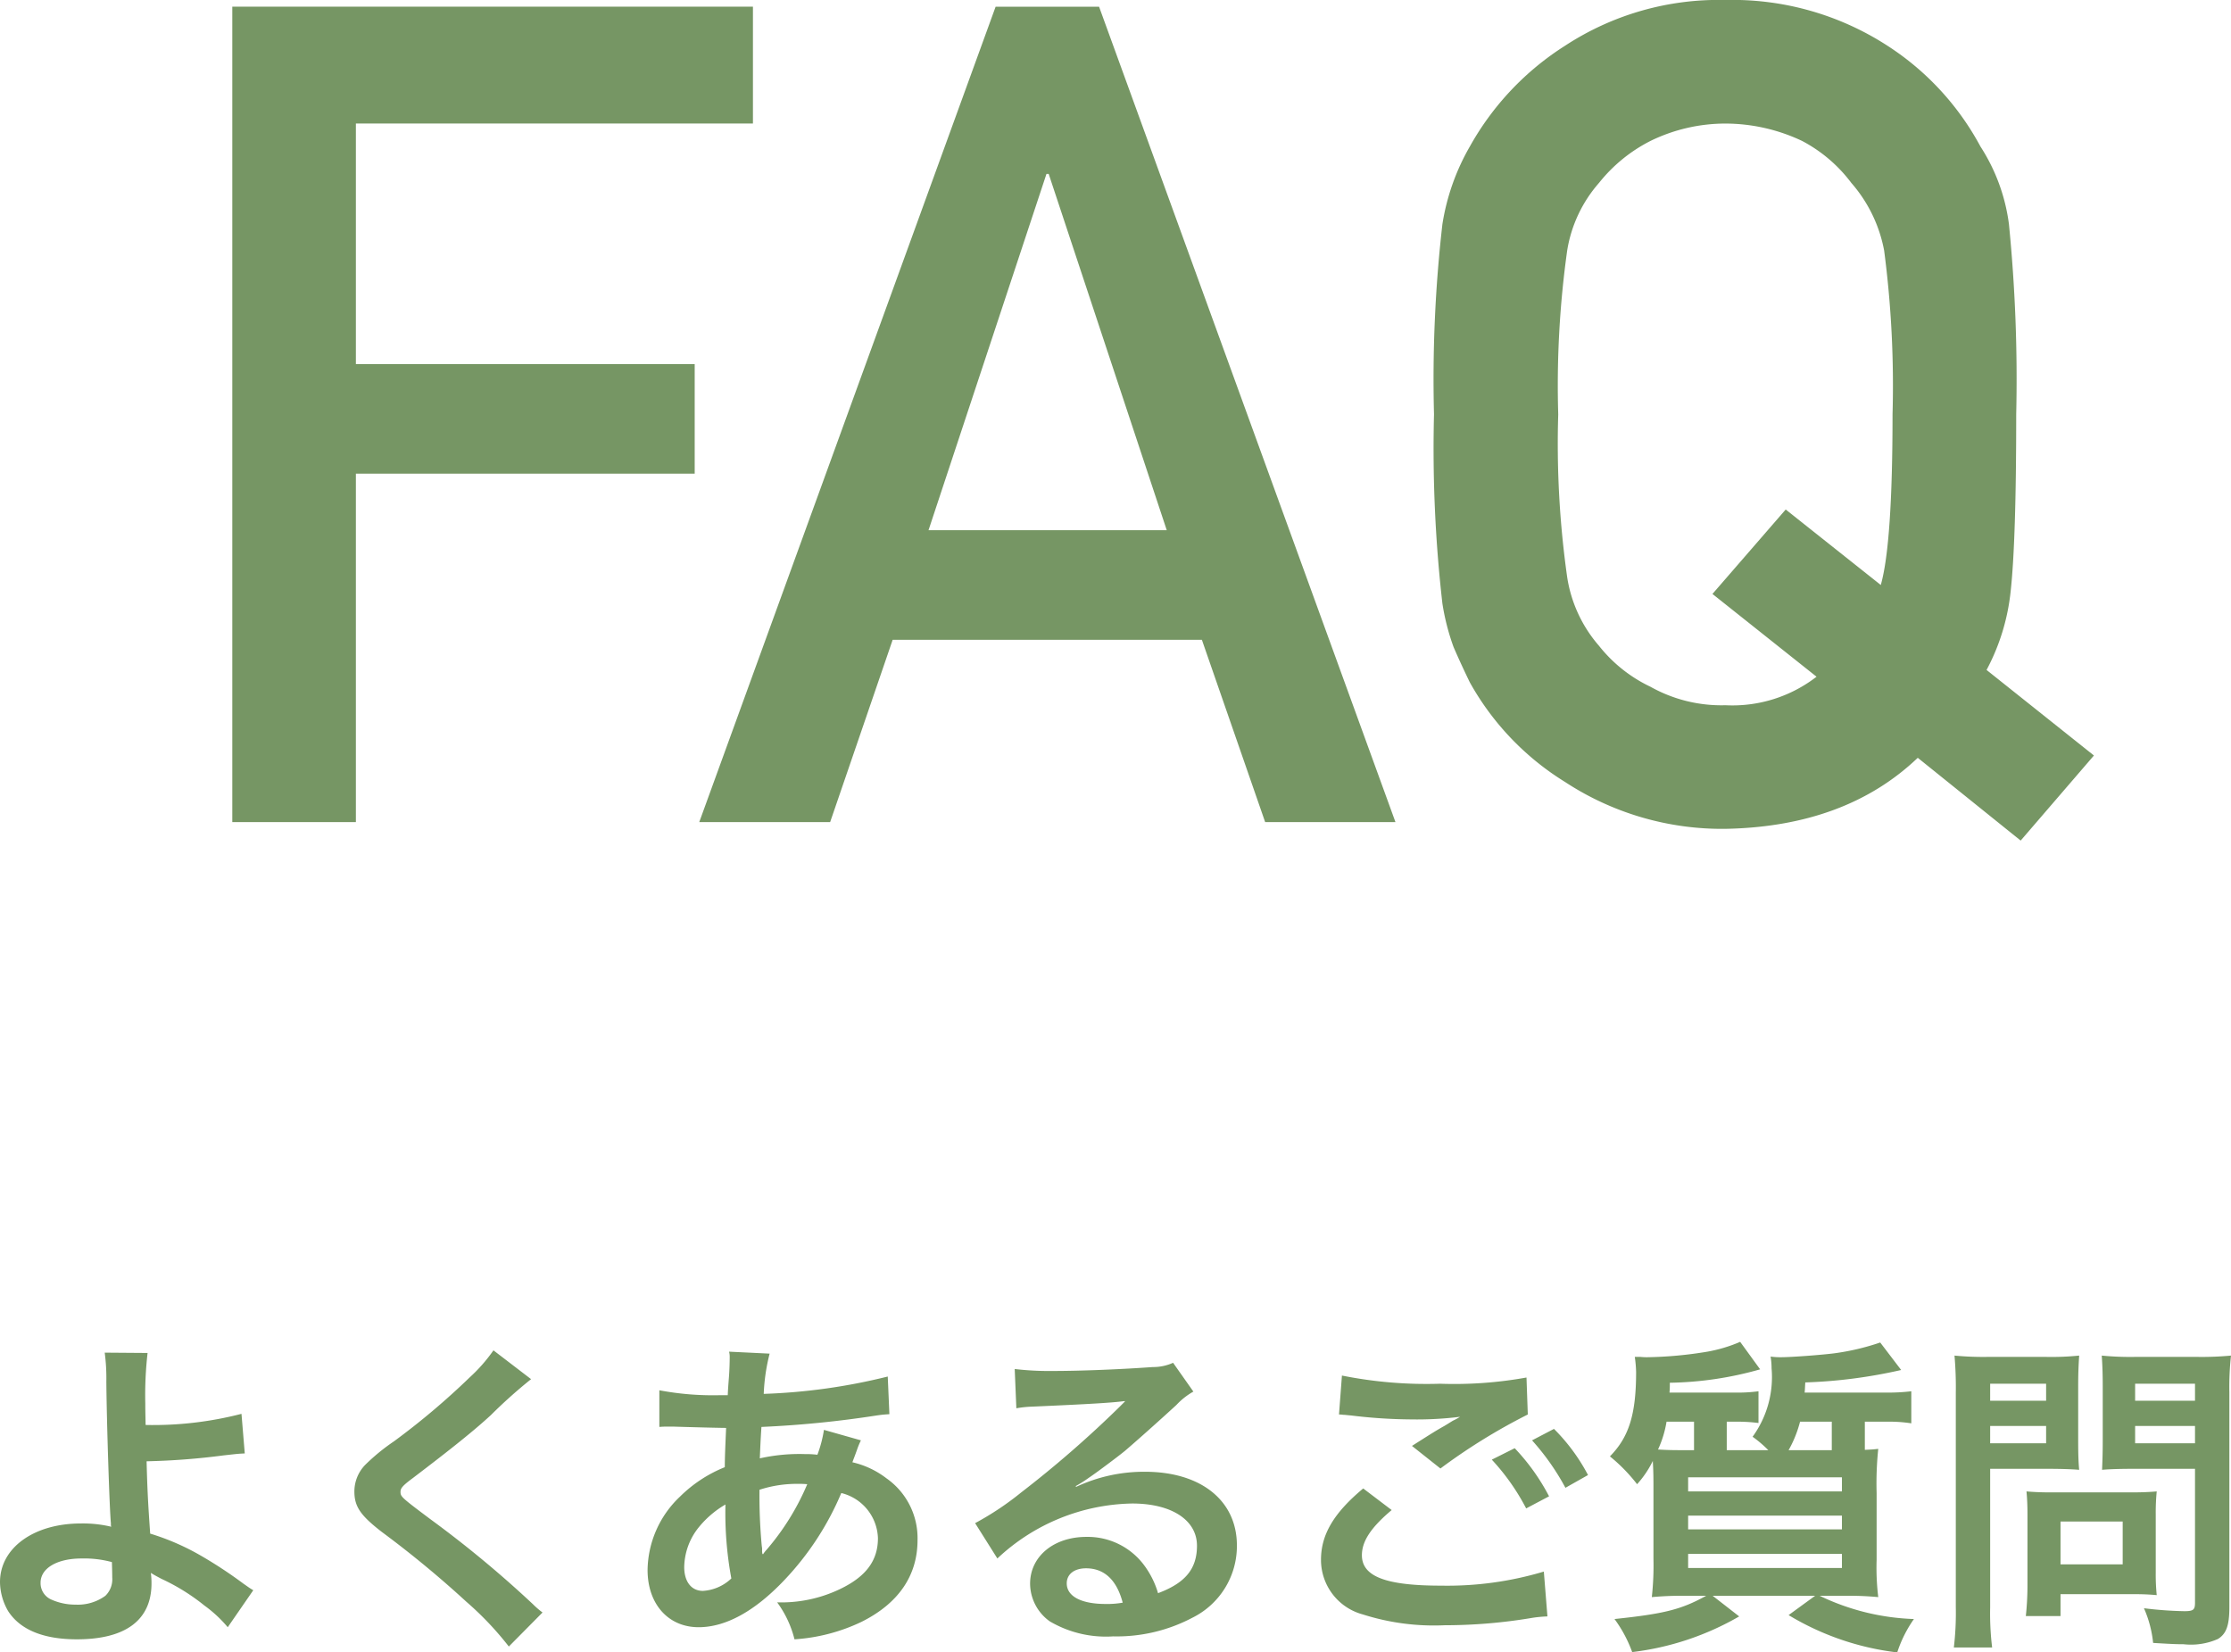
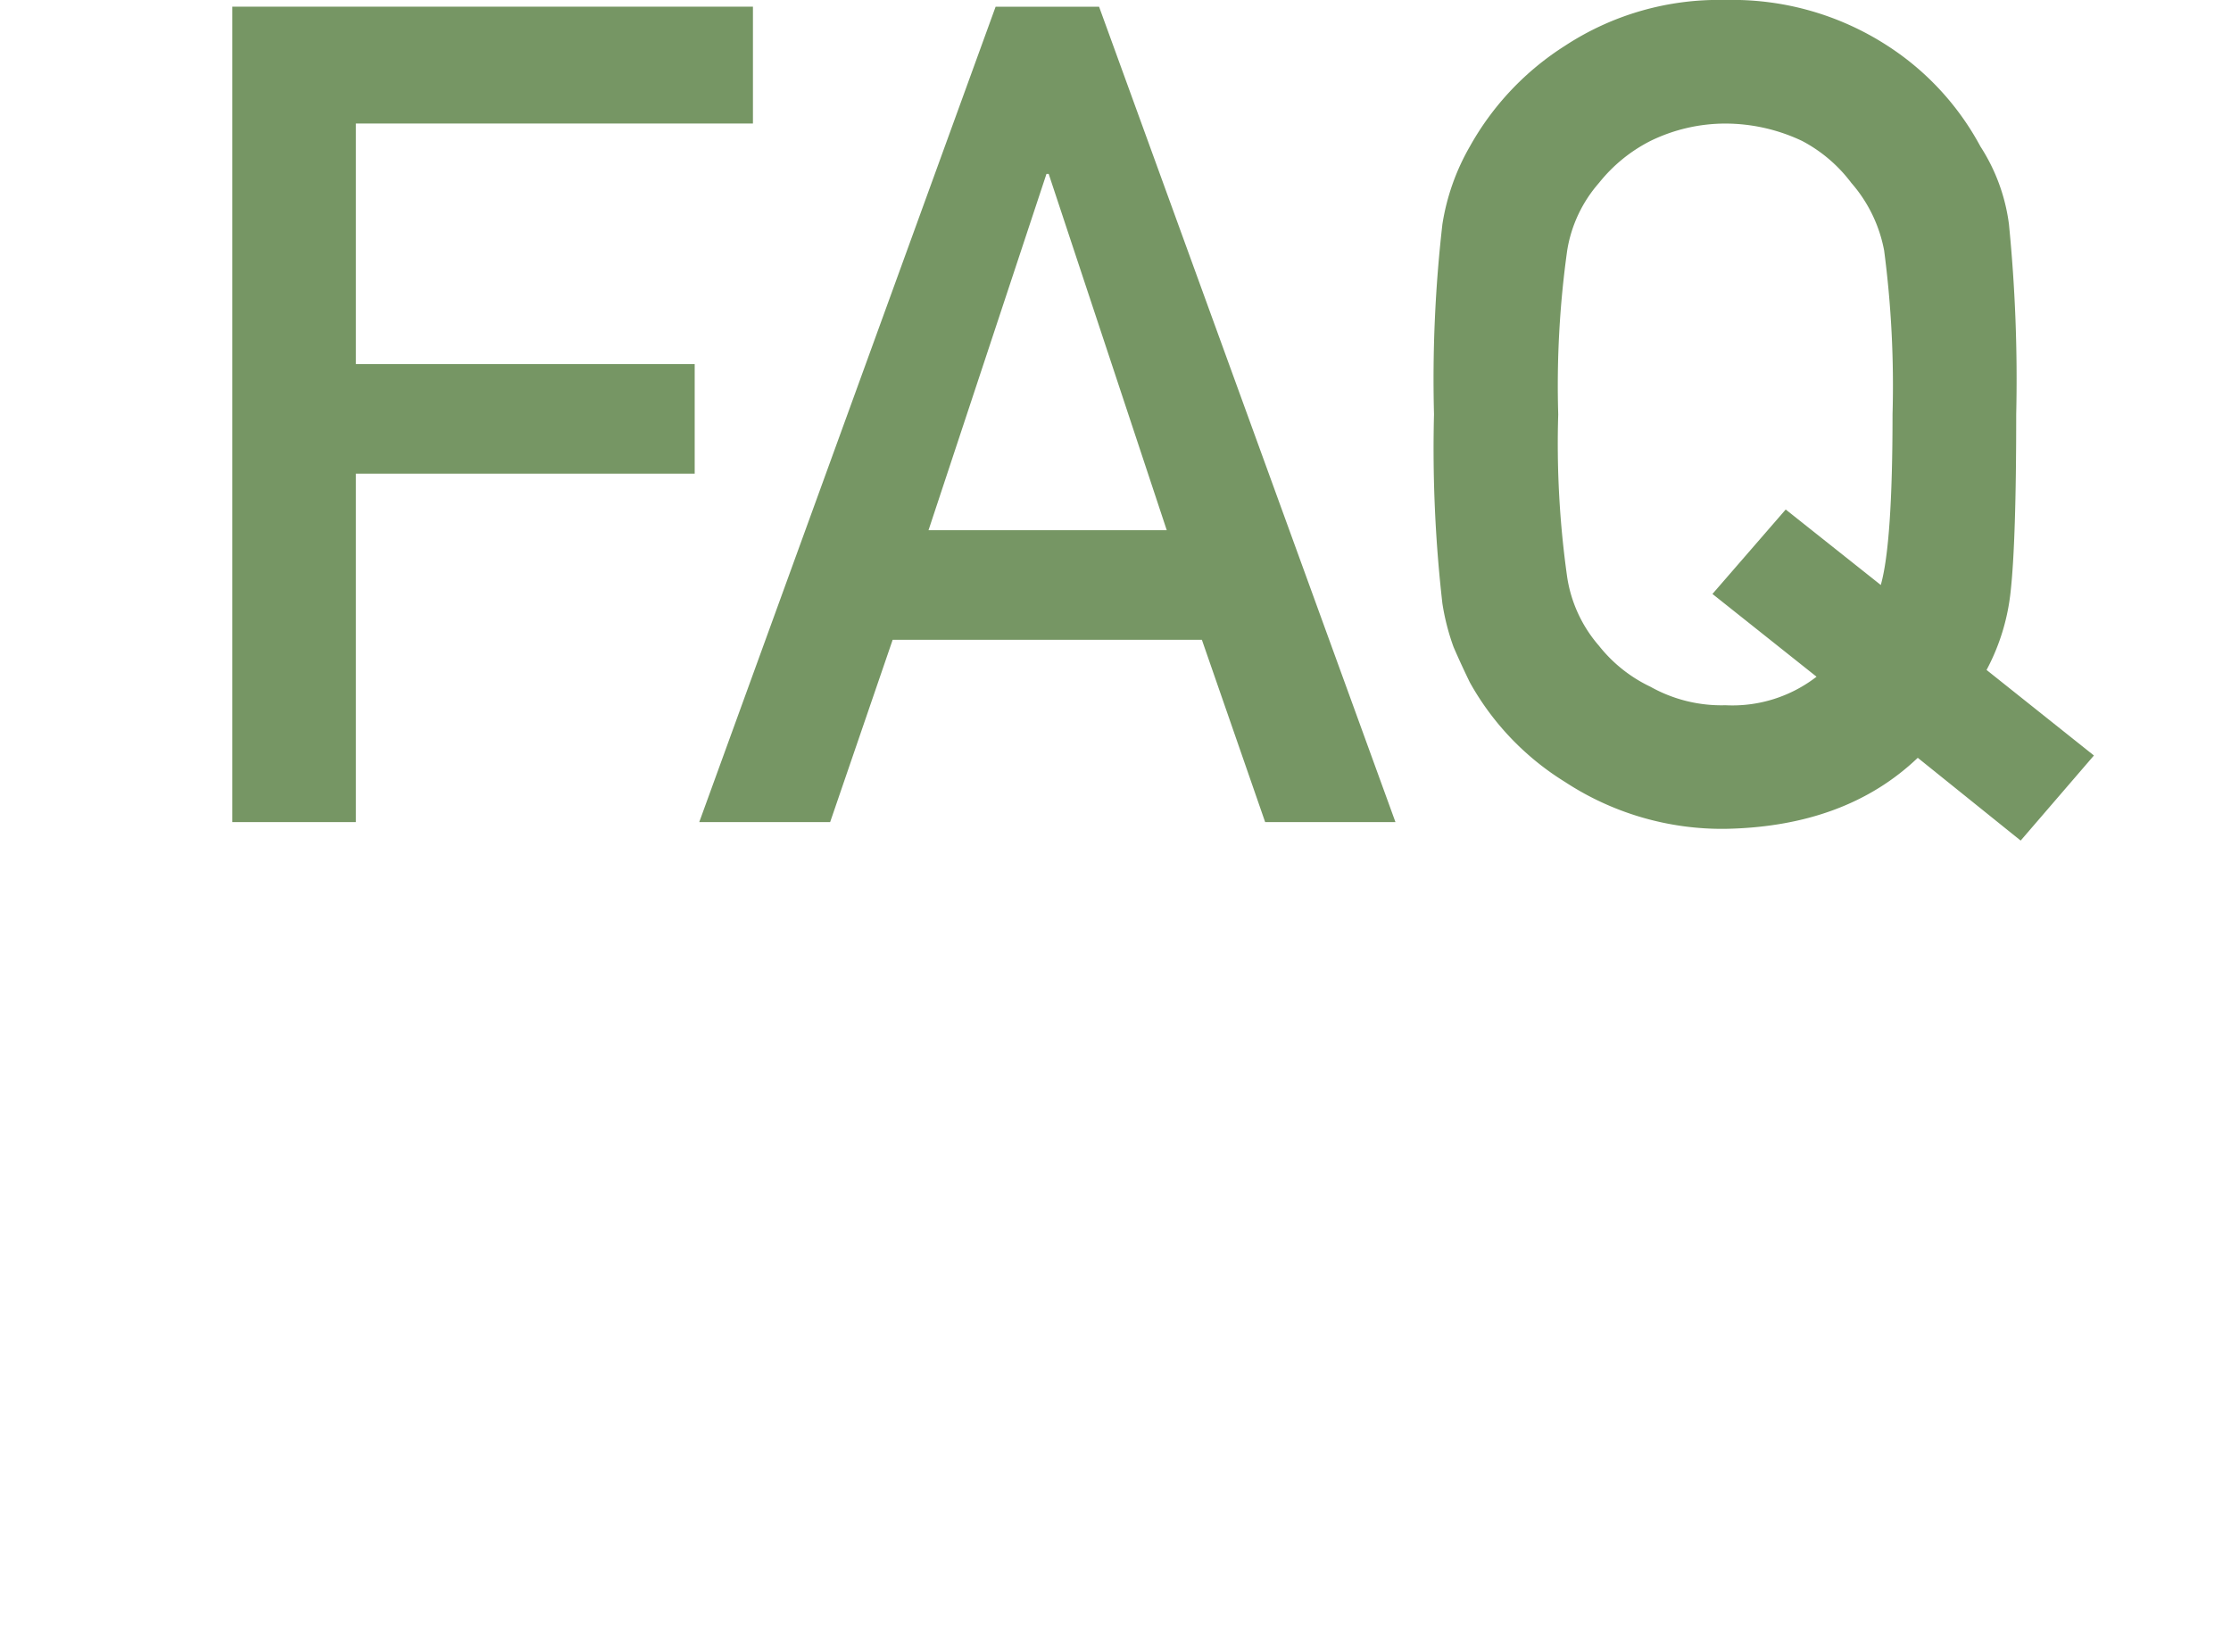
<svg xmlns="http://www.w3.org/2000/svg" width="136.36" height="100.986" viewBox="0 0 136.36 100.986">
  <g transform="translate(-892.14 -21844.979)">
    <path d="M-53.662,0h7.554V-21.294H-25.4v-6.7H-46.108v-14.7h24.268v-7.144H-53.662Zm42.554-17.842L-3.9-39.614h.137L3.452-17.842ZM9.468,0h7.964L-.684-49.834H-7.007L-25.122,0h8L-13.3-11.143h18.9Zm33.7-8.887A8.406,8.406,0,0,1,37.6-7.144a8.864,8.864,0,0,1-4.58-1.128,8.842,8.842,0,0,1-3.145-2.5,8.3,8.3,0,0,1-1.948-4.2,58.159,58.159,0,0,1-.547-9.946,59.506,59.506,0,0,1,.547-10.015,8.246,8.246,0,0,1,1.948-4.136,9.532,9.532,0,0,1,3.145-2.563,10.443,10.443,0,0,1,4.58-1.06,10.992,10.992,0,0,1,4.683,1.06,9,9,0,0,1,3.008,2.563A8.715,8.715,0,0,1,47.3-34.932a63.417,63.417,0,0,1,.513,10.015q0,7.9-.718,10.425l-5.811-4.614-4.478,5.161Zm6.187,4.956,6.289,5.059,4.478-5.2L53.56-9.3a13.048,13.048,0,0,0,1.47-4.785q.342-3.076.342-10.835a95.861,95.861,0,0,0-.444-11.621,11.44,11.44,0,0,0-1.743-4.751,16.752,16.752,0,0,0-5.674-6.152,17.421,17.421,0,0,0-9.912-2.8,17.132,17.132,0,0,0-9.81,2.8,17.208,17.208,0,0,0-5.811,6.152A13.761,13.761,0,0,0,20.3-36.538a83.182,83.182,0,0,0-.513,11.621A83.348,83.348,0,0,0,20.3-13.364a14.038,14.038,0,0,0,.684,2.666q.444,1.025.991,2.153a16.692,16.692,0,0,0,5.811,6.084A17.51,17.51,0,0,0,37.6.41Q44.946.273,49.355-3.931Z" transform="translate(960 21895.223)" fill="#769664" />
-     <path d="M-61.46-16.46a11.8,11.8,0,0,1,.1,1.76c.02,2.5.2,7.96.28,8.68a.449.449,0,0,0,.02.2,7.4,7.4,0,0,0-1.86-.2c-2.88,0-4.94,1.5-4.94,3.58a3.606,3.606,0,0,0,.5,1.78c.74,1.14,2.16,1.72,4.2,1.72,2.98,0,4.56-1.18,4.56-3.42A4.657,4.657,0,0,0-58.64-3c.22.14.38.22.64.36A12.593,12.593,0,0,1-55.36-1,7.885,7.885,0,0,1-53.94.32l1.56-2.26c-.24-.14-.34-.22-.6-.4a26.908,26.908,0,0,0-2.58-1.7A14.768,14.768,0,0,0-58.68-5.4c-.14-1.96-.18-2.86-.22-4.42a43.12,43.12,0,0,0,4.7-.36c.9-.1.9-.1,1.3-.12l-.2-2.42a21.625,21.625,0,0,1-5.86.68c-.02-.96-.02-1.02-.02-1.3a22.76,22.76,0,0,1,.14-3.1Zm.44,12.8c0,.02.02.58.02.94a1.405,1.405,0,0,1-.42,1.12,2.859,2.859,0,0,1-1.82.54,3.578,3.578,0,0,1-1.46-.3,1.093,1.093,0,0,1-.68-1.04c0-.88,1-1.48,2.5-1.48A6.491,6.491,0,0,1-61.02-3.66ZM-37.7-16.6a9.915,9.915,0,0,1-1.46,1.66,44.827,44.827,0,0,1-4.62,3.9A12.265,12.265,0,0,0-45.54-9.6a2.337,2.337,0,0,0-.66,1.62c0,.92.36,1.46,1.68,2.48a63.433,63.433,0,0,1,5.16,4.26,19.319,19.319,0,0,1,2.6,2.74L-34.7-.58a4.987,4.987,0,0,1-.58-.5,67.226,67.226,0,0,0-6.3-5.22c-1.76-1.32-1.8-1.36-1.8-1.66,0-.22.14-.38.76-.84,2.34-1.78,3.74-2.9,4.76-3.84a30.511,30.511,0,0,1,2.46-2.2Zm20.2,4.86a7.5,7.5,0,0,1-.4,1.52,5.663,5.663,0,0,0-.76-.04,11.067,11.067,0,0,0-2.76.26c.02-.42.04-1.06.1-1.92a64.163,64.163,0,0,0,7.04-.7c.42-.06.5-.06.78-.08l-.1-2.3a36.242,36.242,0,0,1-7.58,1.06,11.774,11.774,0,0,1,.36-2.46l-2.48-.12a1.126,1.126,0,0,1,.04.32c0,.38-.02.88-.04,1.14-.06.8-.06.8-.08,1.2h-.44a17.694,17.694,0,0,1-3.74-.3v2.24c.22-.02.4-.02.46-.02h.38c1.94.06,3.02.08,3.24.08-.04.96-.08,1.76-.08,2.4a8.266,8.266,0,0,0-2.74,1.8,6.283,6.283,0,0,0-1.98,4.48c0,2.08,1.26,3.5,3.12,3.5,1.66,0,3.44-.98,5.24-2.88a17.651,17.651,0,0,0,3.48-5.32A2.933,2.933,0,0,1-14.2-5.12c0,1.38-.74,2.36-2.34,3.12a8.292,8.292,0,0,1-3.82.8A6.442,6.442,0,0,1-19.3,1.06,11.14,11.14,0,0,0-15.22,0c2.26-1.12,3.44-2.82,3.44-5a4.462,4.462,0,0,0-1.9-3.78,5.385,5.385,0,0,0-2.08-.98c.06-.18.08-.2.28-.76a4.619,4.619,0,0,1,.24-.58Zm-6.02,4.56a21.937,21.937,0,0,0,.36,4.52,2.755,2.755,0,0,1-1.74.76c-.7,0-1.14-.56-1.14-1.46a3.965,3.965,0,0,1,.9-2.44A5.948,5.948,0,0,1-23.52-7.18Zm2.26,3.02a.82.82,0,0,1-.02-.22,1.057,1.057,0,0,0-.02-.26,33.258,33.258,0,0,1-.14-3.44,7.348,7.348,0,0,1,2.4-.36,4.7,4.7,0,0,1,.52.02,15.217,15.217,0,0,1-2.48,4,1.847,1.847,0,0,0-.22.28ZM-2.12-8.3a7.85,7.85,0,0,0,.82-.52C-.9-9.08.54-10.16.9-10.46c.68-.58,2.14-1.88,3.14-2.8a4.287,4.287,0,0,1,1.04-.82L3.84-15.84a2.947,2.947,0,0,1-1.24.26c-1.94.14-4.38.24-6.08.24a18.088,18.088,0,0,1-2.36-.12l.1,2.4a6.746,6.746,0,0,1,.96-.1c3.62-.16,4.9-.24,5.66-.34l.02.02-.36.36a66.78,66.78,0,0,1-5.98,5.2A17.987,17.987,0,0,1-8.26-6.04L-6.9-3.88A12.323,12.323,0,0,1,1.34-7.24c2.42,0,3.96,1.02,3.96,2.58,0,1.42-.72,2.28-2.38,2.9A5.379,5.379,0,0,0,2-3.56,4.3,4.3,0,0,0-1.46-5.2c-2,0-3.44,1.2-3.44,2.86A2.855,2.855,0,0,0-3.7-.04,6.766,6.766,0,0,0,.18.88,9.9,9.9,0,0,0,5.02-.26,4.888,4.888,0,0,0,7.74-4.68c0-2.74-2.2-4.5-5.62-4.5a9.763,9.763,0,0,0-4.2.92ZM.76-1.18A5.413,5.413,0,0,1-.28-1.1c-1.48,0-2.38-.46-2.38-1.26,0-.56.46-.92,1.18-.92C-.36-3.28.4-2.56.76-1.18Zm13.22-11.5c.14,0,.24.02.28.02.08,0,.22.02.46.04a31.535,31.535,0,0,0,3.66.24,21.32,21.32,0,0,0,3-.16,3.618,3.618,0,0,1-.44.24c-.26.16-.32.2-.52.32-.5.28-.72.42-1.98,1.22l1.74,1.38a36.218,36.218,0,0,1,5.34-3.3l-.08-2.26a24.8,24.8,0,0,1-5.28.38,26.231,26.231,0,0,1-6-.5Zm1.48,4.52c-1.8,1.5-2.58,2.82-2.58,4.36A3.453,3.453,0,0,0,15.44-.46a14.306,14.306,0,0,0,5,.66,32.274,32.274,0,0,0,5.4-.46,8.4,8.4,0,0,1,.88-.08L26.5-3.08a20.6,20.6,0,0,1-6.28.86c-3.38,0-4.84-.56-4.84-1.86,0-.86.56-1.7,1.82-2.76ZM29.2-8.98a11.566,11.566,0,0,0-2.08-2.82l-1.34.7a14.736,14.736,0,0,1,2.04,2.9Zm-5.88-.94a13.5,13.5,0,0,1,2.1,2.98l1.4-.74a12.961,12.961,0,0,0-2.1-2.94Zm19.12-4.1c.02-.16.02-.32.04-.62a30.618,30.618,0,0,0,5.86-.76l-1.28-1.68a14.71,14.71,0,0,1-2.8.66c-.78.1-2.62.24-3.28.24a4.184,4.184,0,0,1-.62-.04,4.372,4.372,0,0,1,.06.72,6.207,6.207,0,0,1-1.16,4.18,7.208,7.208,0,0,1,.96.82H37.68v-1.74h.52a10.09,10.09,0,0,1,1.42.08V-14.1a9.461,9.461,0,0,1-1.46.08H34.18a5.255,5.255,0,0,0,.02-.6,21.233,21.233,0,0,0,5.52-.82L38.5-17.12a9.045,9.045,0,0,1-2,.6,24.455,24.455,0,0,1-3.7.34c-.04,0-.2,0-.4-.02h-.34a7.811,7.811,0,0,1,.08.92c0,2.6-.44,3.98-1.6,5.16a10.313,10.313,0,0,1,1.66,1.7,6.048,6.048,0,0,0,.96-1.42c.04.7.04.98.04,1.94v4.02a17.774,17.774,0,0,1-.1,2.36,20.938,20.938,0,0,1,2.16-.08h1.16c-1.52.84-2.56,1.1-5.6,1.42A7.98,7.98,0,0,1,31.9,1.84,17.1,17.1,0,0,0,38.44-.34L36.82-1.6h6.26L41.46-.42A16.611,16.611,0,0,0,48.1,1.86,7.662,7.662,0,0,1,49.12-.18,14.354,14.354,0,0,1,43.36-1.6H44.8a20.028,20.028,0,0,1,2.14.08,14.9,14.9,0,0,1-.1-2.28V-7.88a20.37,20.37,0,0,1,.1-2.7c-.34.04-.4.04-.82.06v-1.72h1.32a8.807,8.807,0,0,1,1.52.1V-14.1a11.565,11.565,0,0,1-1.54.08Zm1.66,1.78v1.74H41.46a7.19,7.19,0,0,0,.7-1.74ZM35.2-10.5c-.72,0-1.06,0-1.72-.04a6.587,6.587,0,0,0,.52-1.7h1.68v1.74Zm.12,1.66h9.4v.86h-9.4Zm0,2.34h9.4v.84h-9.4Zm0,2.34h9.4v.86h-9.4Zm18.46-5.2h3.6c.66,0,1.36.02,1.84.06-.04-.44-.06-.9-.06-1.8v-3.3c0-.78.02-1.24.06-1.88a16.9,16.9,0,0,1-2.04.08H53.64a18.683,18.683,0,0,1-2.04-.08,22.36,22.36,0,0,1,.08,2.26V-.92a17.88,17.88,0,0,1-.12,2.48H53.9A17.154,17.154,0,0,1,53.78-.9Zm0-5.2H57.2v1.04H53.78Zm0,2.58H57.2v1.06H53.78ZM68.4-14.04a17.611,17.611,0,0,1,.1-2.24,19.089,19.089,0,0,1-2.06.08h-3.8a17.994,17.994,0,0,1-2.04-.08c.04.58.06,1.12.06,1.88v3.3c0,.86-.02,1.26-.04,1.8.44-.04,1.16-.06,1.82-.06H66.3v8.18c0,.44-.1.52-.66.52a23.359,23.359,0,0,1-2.46-.18,6.982,6.982,0,0,1,.56,2.12c1.32.08,1.54.08,1.86.08a4.078,4.078,0,0,0,2.1-.32c.52-.32.7-.84.7-1.94Zm-5.76-.52H66.3v1.04H62.64Zm0,2.58H66.3v1.06H62.64ZM63.9-6.6a13.2,13.2,0,0,1,.06-1.38c-.42.04-.92.06-1.54.06H57.48c-.58,0-1.04-.02-1.48-.06.04.42.06.86.06,1.4V-2.3a17.824,17.824,0,0,1-.1,1.94h2.12V-1.7h4.46c.58,0,1,.02,1.42.06A12.523,12.523,0,0,1,63.9-3Zm-5.82.46h3.8v2.62h-3.8Z" transform="translate(960 21944.105)" fill="#769664" />
  </g>
</svg>